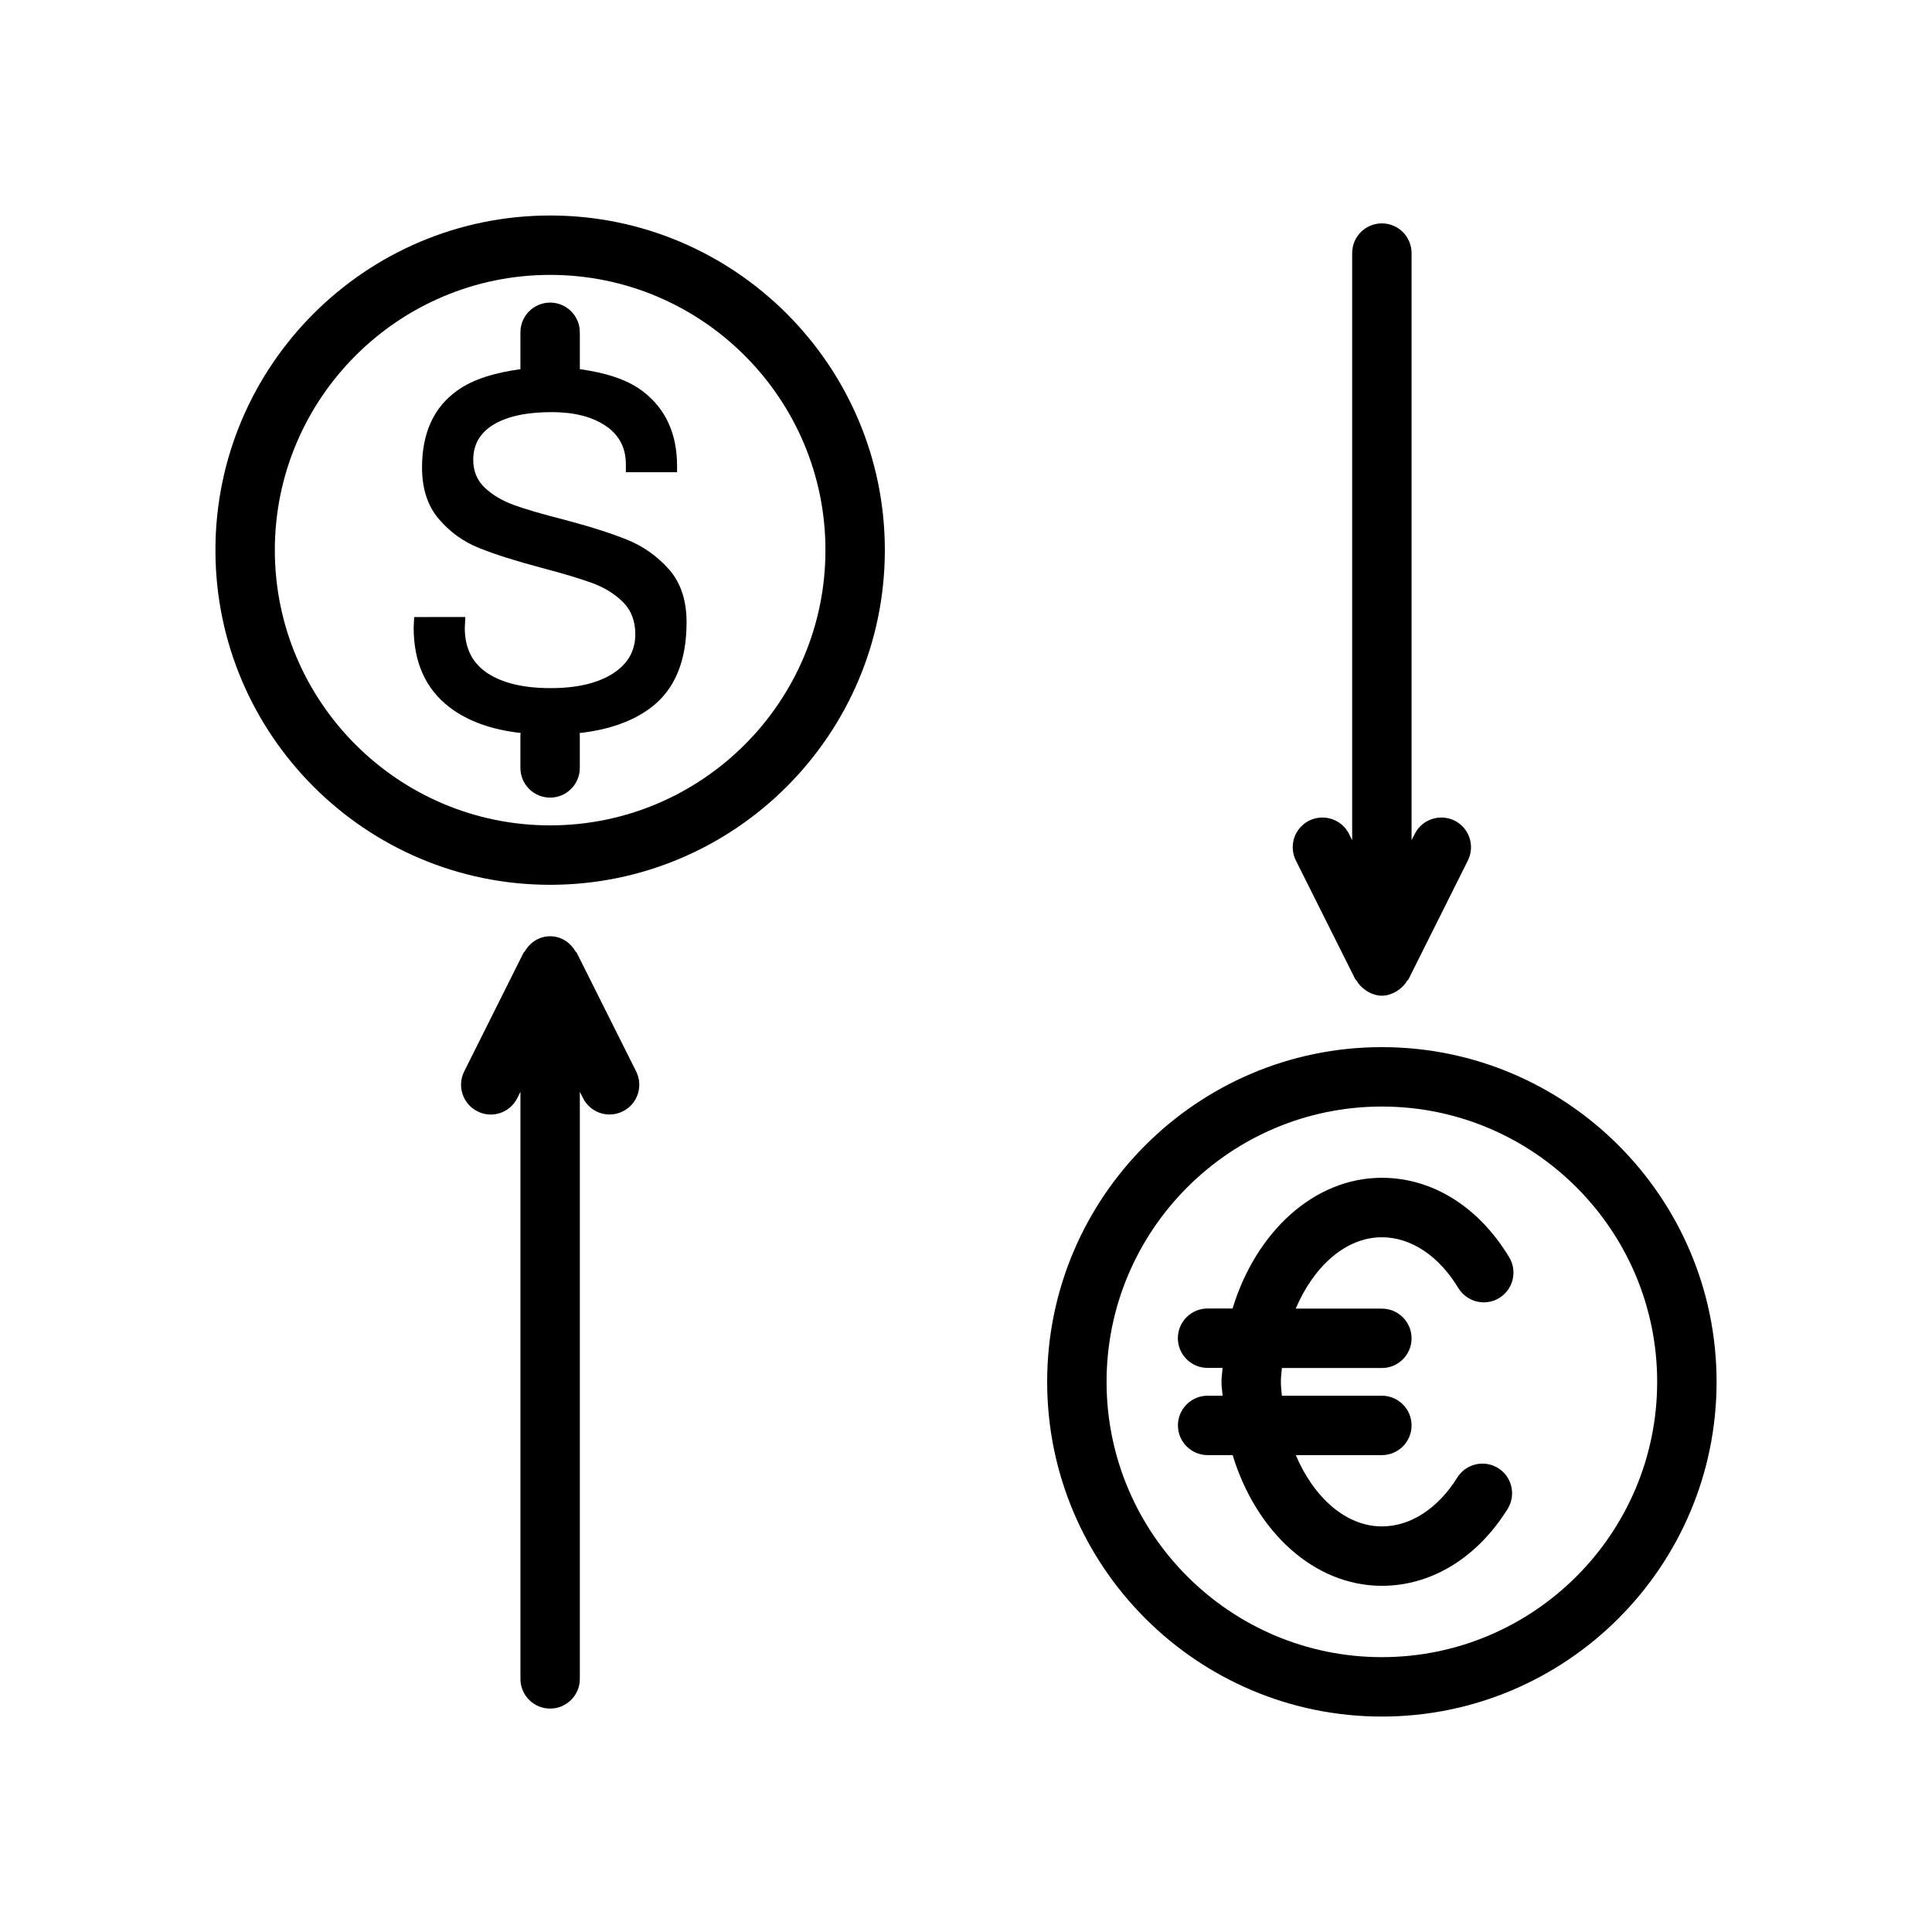
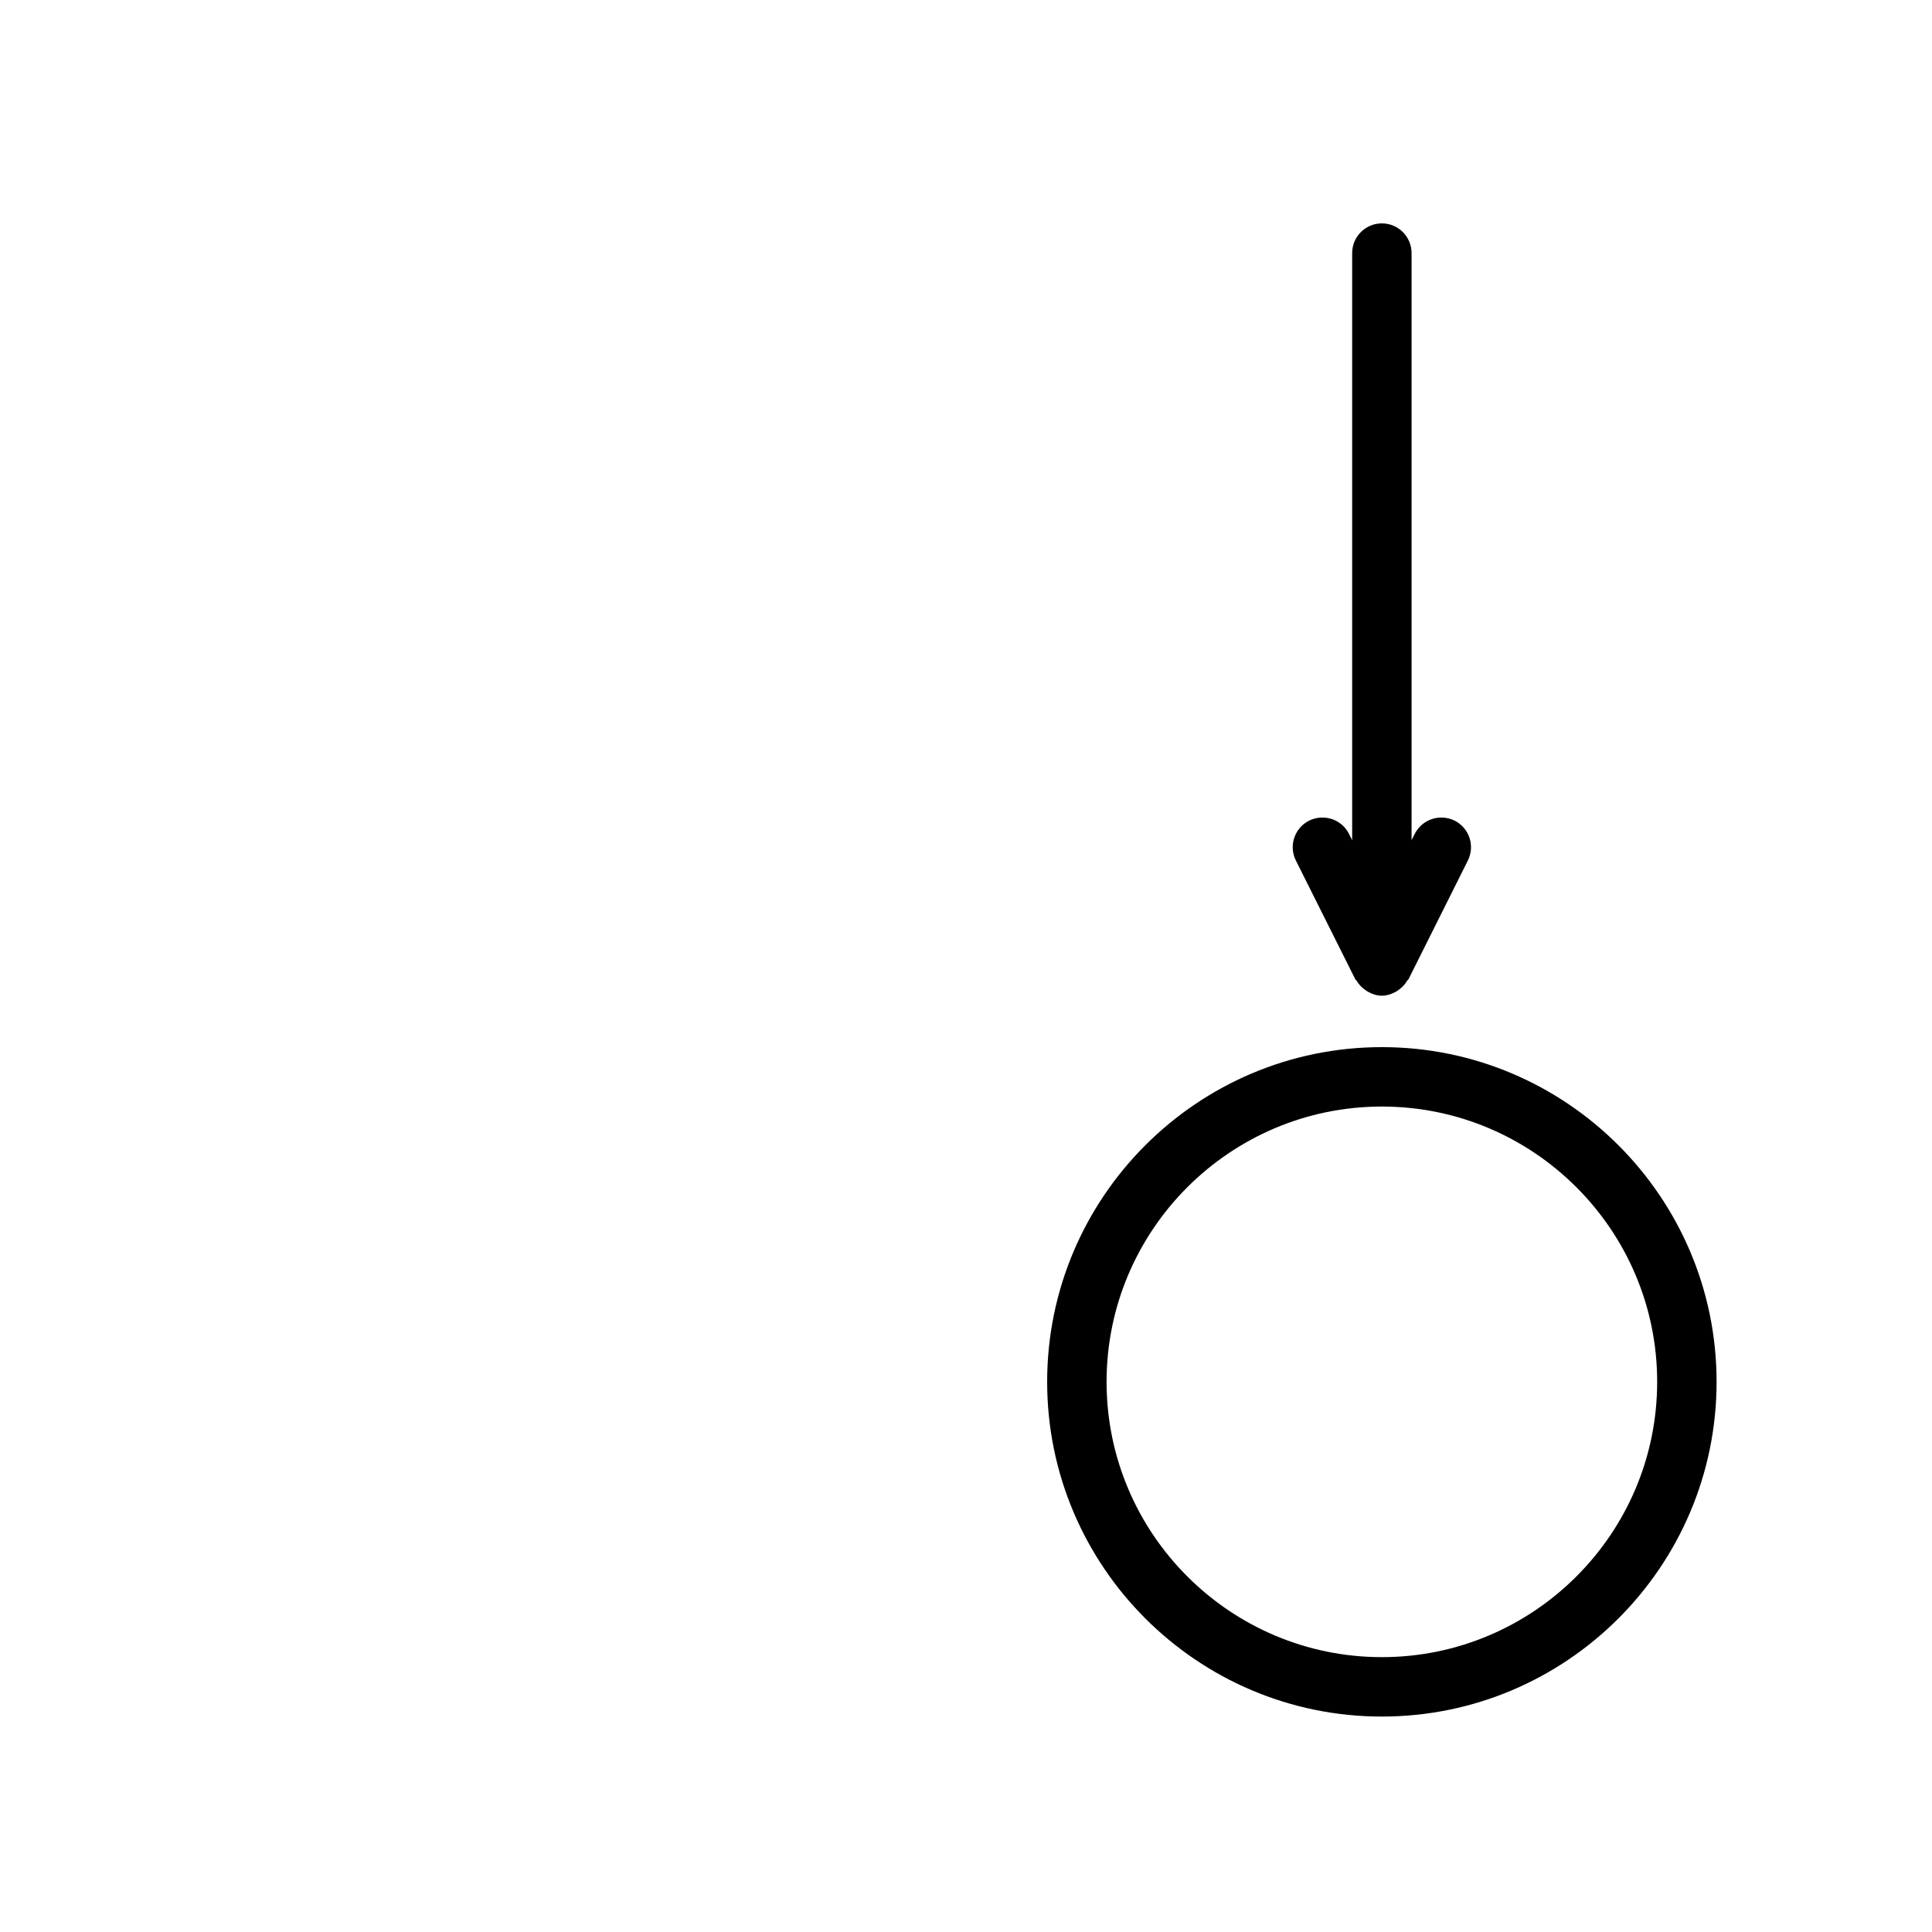
<svg xmlns="http://www.w3.org/2000/svg" fill="#000000" width="800px" height="800px" version="1.1" viewBox="144 144 512 512">
  <g>
-     <path d="m289.79 201.11c-48.898 0-88.699 39.785-88.699 88.684 0 48.902 39.801 88.688 88.699 88.688 48.902 0 88.703-39.785 88.703-88.688 0-48.898-39.801-88.684-88.703-88.684zm0 161.62c-40.227 0-72.957-32.73-72.957-72.941 0-40.211 32.73-72.941 72.957-72.941 40.227 0 72.961 32.715 72.961 72.941 0 40.227-32.734 72.941-72.961 72.941z" />
-     <path d="m310.16 287.02c-4.344-1.746-10.027-3.559-17.035-5.398-5.465-1.387-9.73-2.633-12.832-3.75-3.102-1.117-5.684-2.629-7.762-4.566-2.078-1.934-3.117-4.438-3.117-7.477 0-4.062 1.828-7.18 5.465-9.352 3.652-2.172 8.754-3.258 15.32-3.258 5.902 0 10.66 1.195 14.266 3.606 3.606 2.41 5.398 5.824 5.398 10.25v2.078h13.57l-0.004-1.672c0-8.5-2.977-15.051-8.941-19.68-4.281-3.32-10.188-5.039-16.828-5.969v-9.773c0-4.344-3.527-7.871-7.871-7.871s-7.871 3.527-7.871 7.871v9.777c-6.539 0.91-12.379 2.531-16.785 5.695-6.188 4.426-9.289 11.227-9.289 20.355 0 5.637 1.48 10.188 4.441 13.648 2.961 3.465 6.519 6.031 10.66 7.684 4.152 1.672 9.695 3.438 16.621 5.277 5.637 1.48 10.094 2.82 13.367 4.016 3.273 1.195 6 2.883 8.172 5.055s3.258 5.008 3.258 8.516c0 4.441-2.016 7.918-6.031 10.469-4.016 2.535-9.492 3.809-16.422 3.809-7.117 0-12.676-1.309-16.703-3.953-4.016-2.629-6.031-6.629-6.031-11.98l0.141-2.914-13.551 0.008-0.141 2.769c0 9.227 3.164 16.281 9.492 21.129 4.801 3.684 11.117 5.953 18.895 6.832-0.02 0.156-0.098 0.301-0.098 0.441v8.816c0 4.344 3.527 7.871 7.871 7.871s7.871-3.527 7.871-7.871v-8.816c0-0.156-0.078-0.285-0.078-0.426 7.762-0.867 14.074-3.086 18.879-6.707 6.328-4.754 9.492-12.312 9.492-22.656 0-5.824-1.559-10.484-4.644-13.996-3.102-3.496-6.816-6.141-11.145-7.887z" />
    <path d="m510.21 421.5c-48.902 0-88.703 39.785-88.703 88.703s39.785 88.703 88.703 88.703 88.703-39.785 88.703-88.703-39.801-88.703-88.703-88.703zm0 161.66c-40.227 0-72.957-32.73-72.957-72.957 0-40.227 32.73-72.957 72.957-72.957 40.227 0 72.957 32.73 72.957 72.957 0 40.227-32.73 72.957-72.957 72.957z" />
-     <path d="m510.21 471.89c7.715 0 15.098 4.914 20.262 13.445 2.266 3.731 7.117 4.914 10.816 2.66 3.715-2.25 4.914-7.086 2.66-10.816-8.078-13.383-20.371-21.051-33.738-21.051-18.043 0-33.41 14.422-39.566 34.637h-6.629c-4.344 0-7.871 3.527-7.871 7.871s3.527 7.871 7.871 7.871h3.969c-0.062 1.262-0.281 2.445-0.281 3.703 0 1.258 0.219 2.441 0.301 3.668h-3.969c-4.344 0-7.871 3.527-7.871 7.871s3.527 7.871 7.871 7.871h6.629c6.156 20.215 21.508 34.637 39.566 34.637 13.098 0 25.238-7.43 33.297-20.355 2.297-3.684 1.18-8.551-2.504-10.832-3.637-2.297-8.516-1.195-10.832 2.504-5.133 8.219-12.406 12.941-19.965 12.941-9.59 0-18.09-7.715-22.828-18.895l22.812 0.004c4.344 0 7.871-3.527 7.871-7.871s-3.527-7.871-7.871-7.871h-26.496c-0.098-1.23-0.27-2.414-0.27-3.672 0-1.258 0.172-2.441 0.27-3.668h26.496c4.344 0 7.871-3.527 7.871-7.871s-3.527-7.871-7.871-7.871h-22.828c4.738-11.18 13.238-18.91 22.828-18.91z" />
-     <path d="m296.83 396.47c-0.062-0.141-0.219-0.172-0.301-0.301-1.352-2.375-3.809-4.047-6.738-4.047-2.93 0-5.383 1.668-6.738 4.047-0.078 0.125-0.234 0.172-0.301 0.301l-15.742 31.488c-1.938 3.891-0.363 8.613 3.527 10.562 3.906 1.984 8.613 0.363 10.562-3.527l0.82-1.652v155.58c0 4.344 3.527 7.871 7.871 7.871s7.871-3.527 7.871-7.871v-155.58l0.836 1.652c1.387 2.758 4.156 4.363 7.039 4.363 1.18 0 2.379-0.27 3.527-0.836 3.891-1.953 5.465-6.676 3.527-10.562z" />
    <path d="m503.17 403.52c0.078 0.156 0.27 0.234 0.363 0.395 0.551 0.945 1.273 1.715 2.156 2.348 0.285 0.203 0.52 0.395 0.82 0.551 1.102 0.613 2.328 1.055 3.699 1.055 1.371 0 2.598-0.441 3.715-1.055 0.301-0.156 0.535-0.348 0.82-0.551 0.883-0.629 1.605-1.418 2.156-2.348 0.094-0.156 0.285-0.234 0.363-0.395l15.742-31.488c1.938-3.891 0.363-8.613-3.527-10.562-3.891-1.906-8.598-0.363-10.562 3.527l-0.836 1.652v-155.58c0-4.344-3.527-7.871-7.871-7.871s-7.871 3.523-7.871 7.871v155.58l-0.836-1.652c-1.938-3.891-6.66-5.434-10.562-3.527-3.891 1.953-5.465 6.676-3.527 10.562z" />
  </g>
</svg>